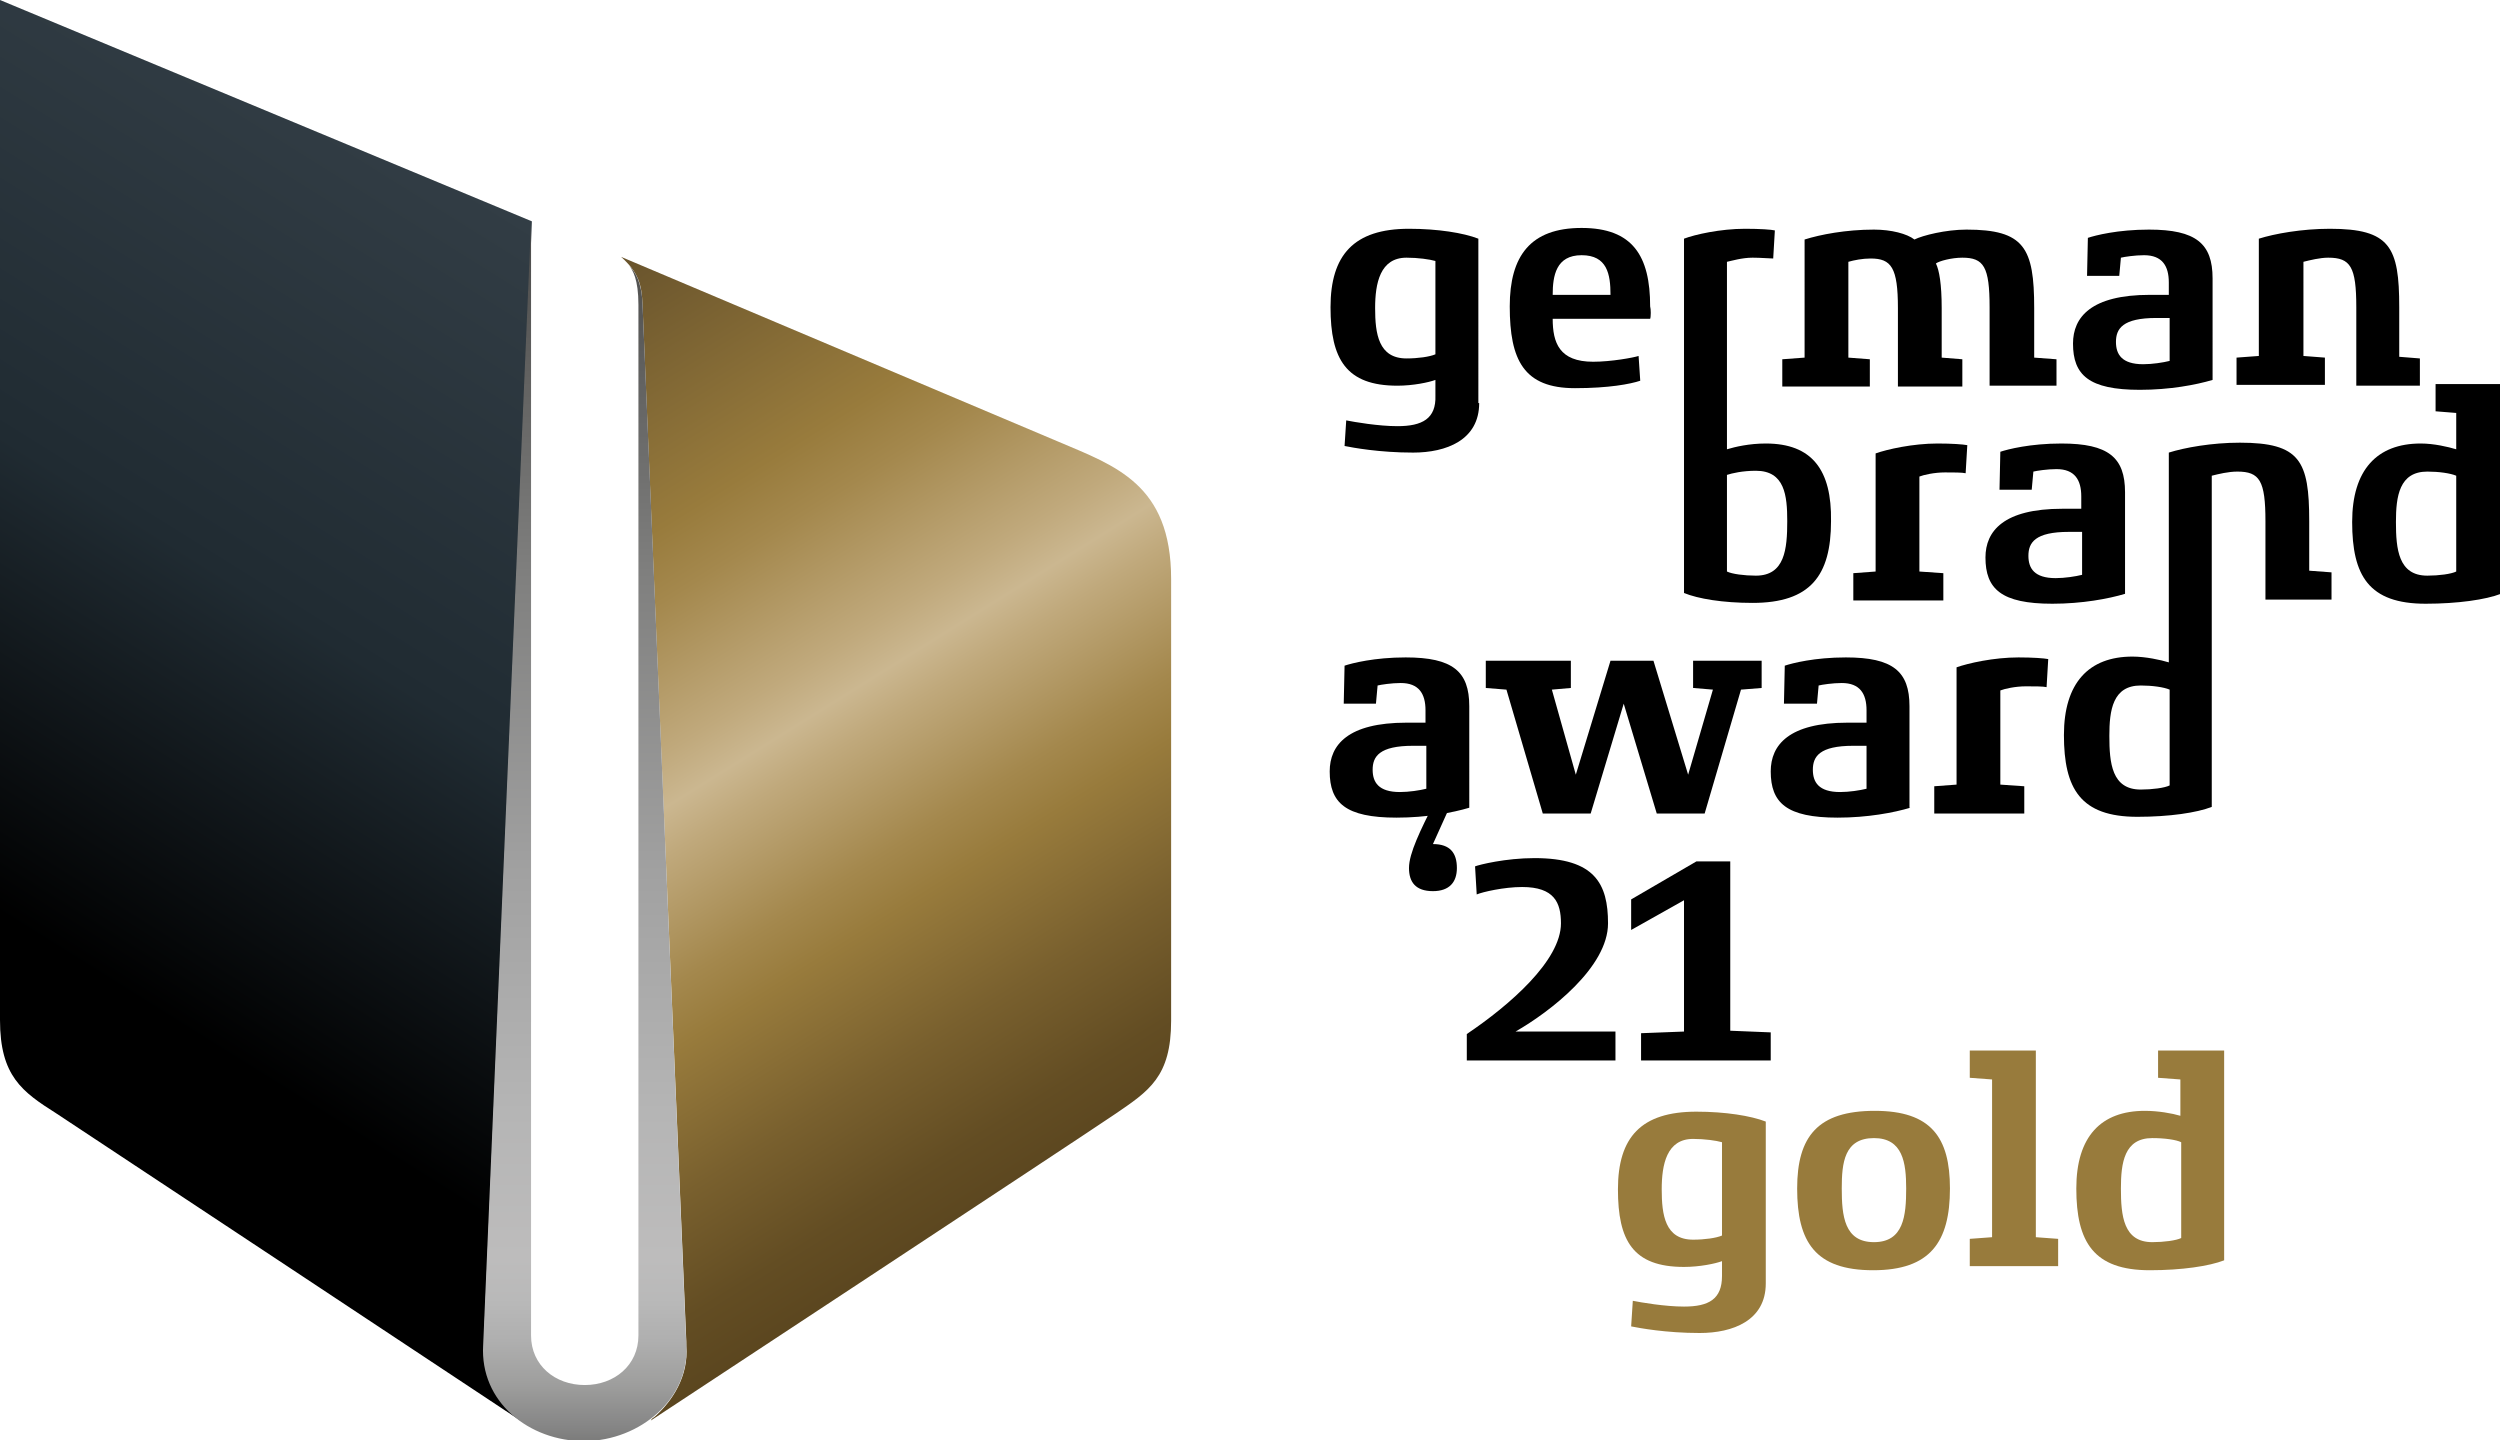
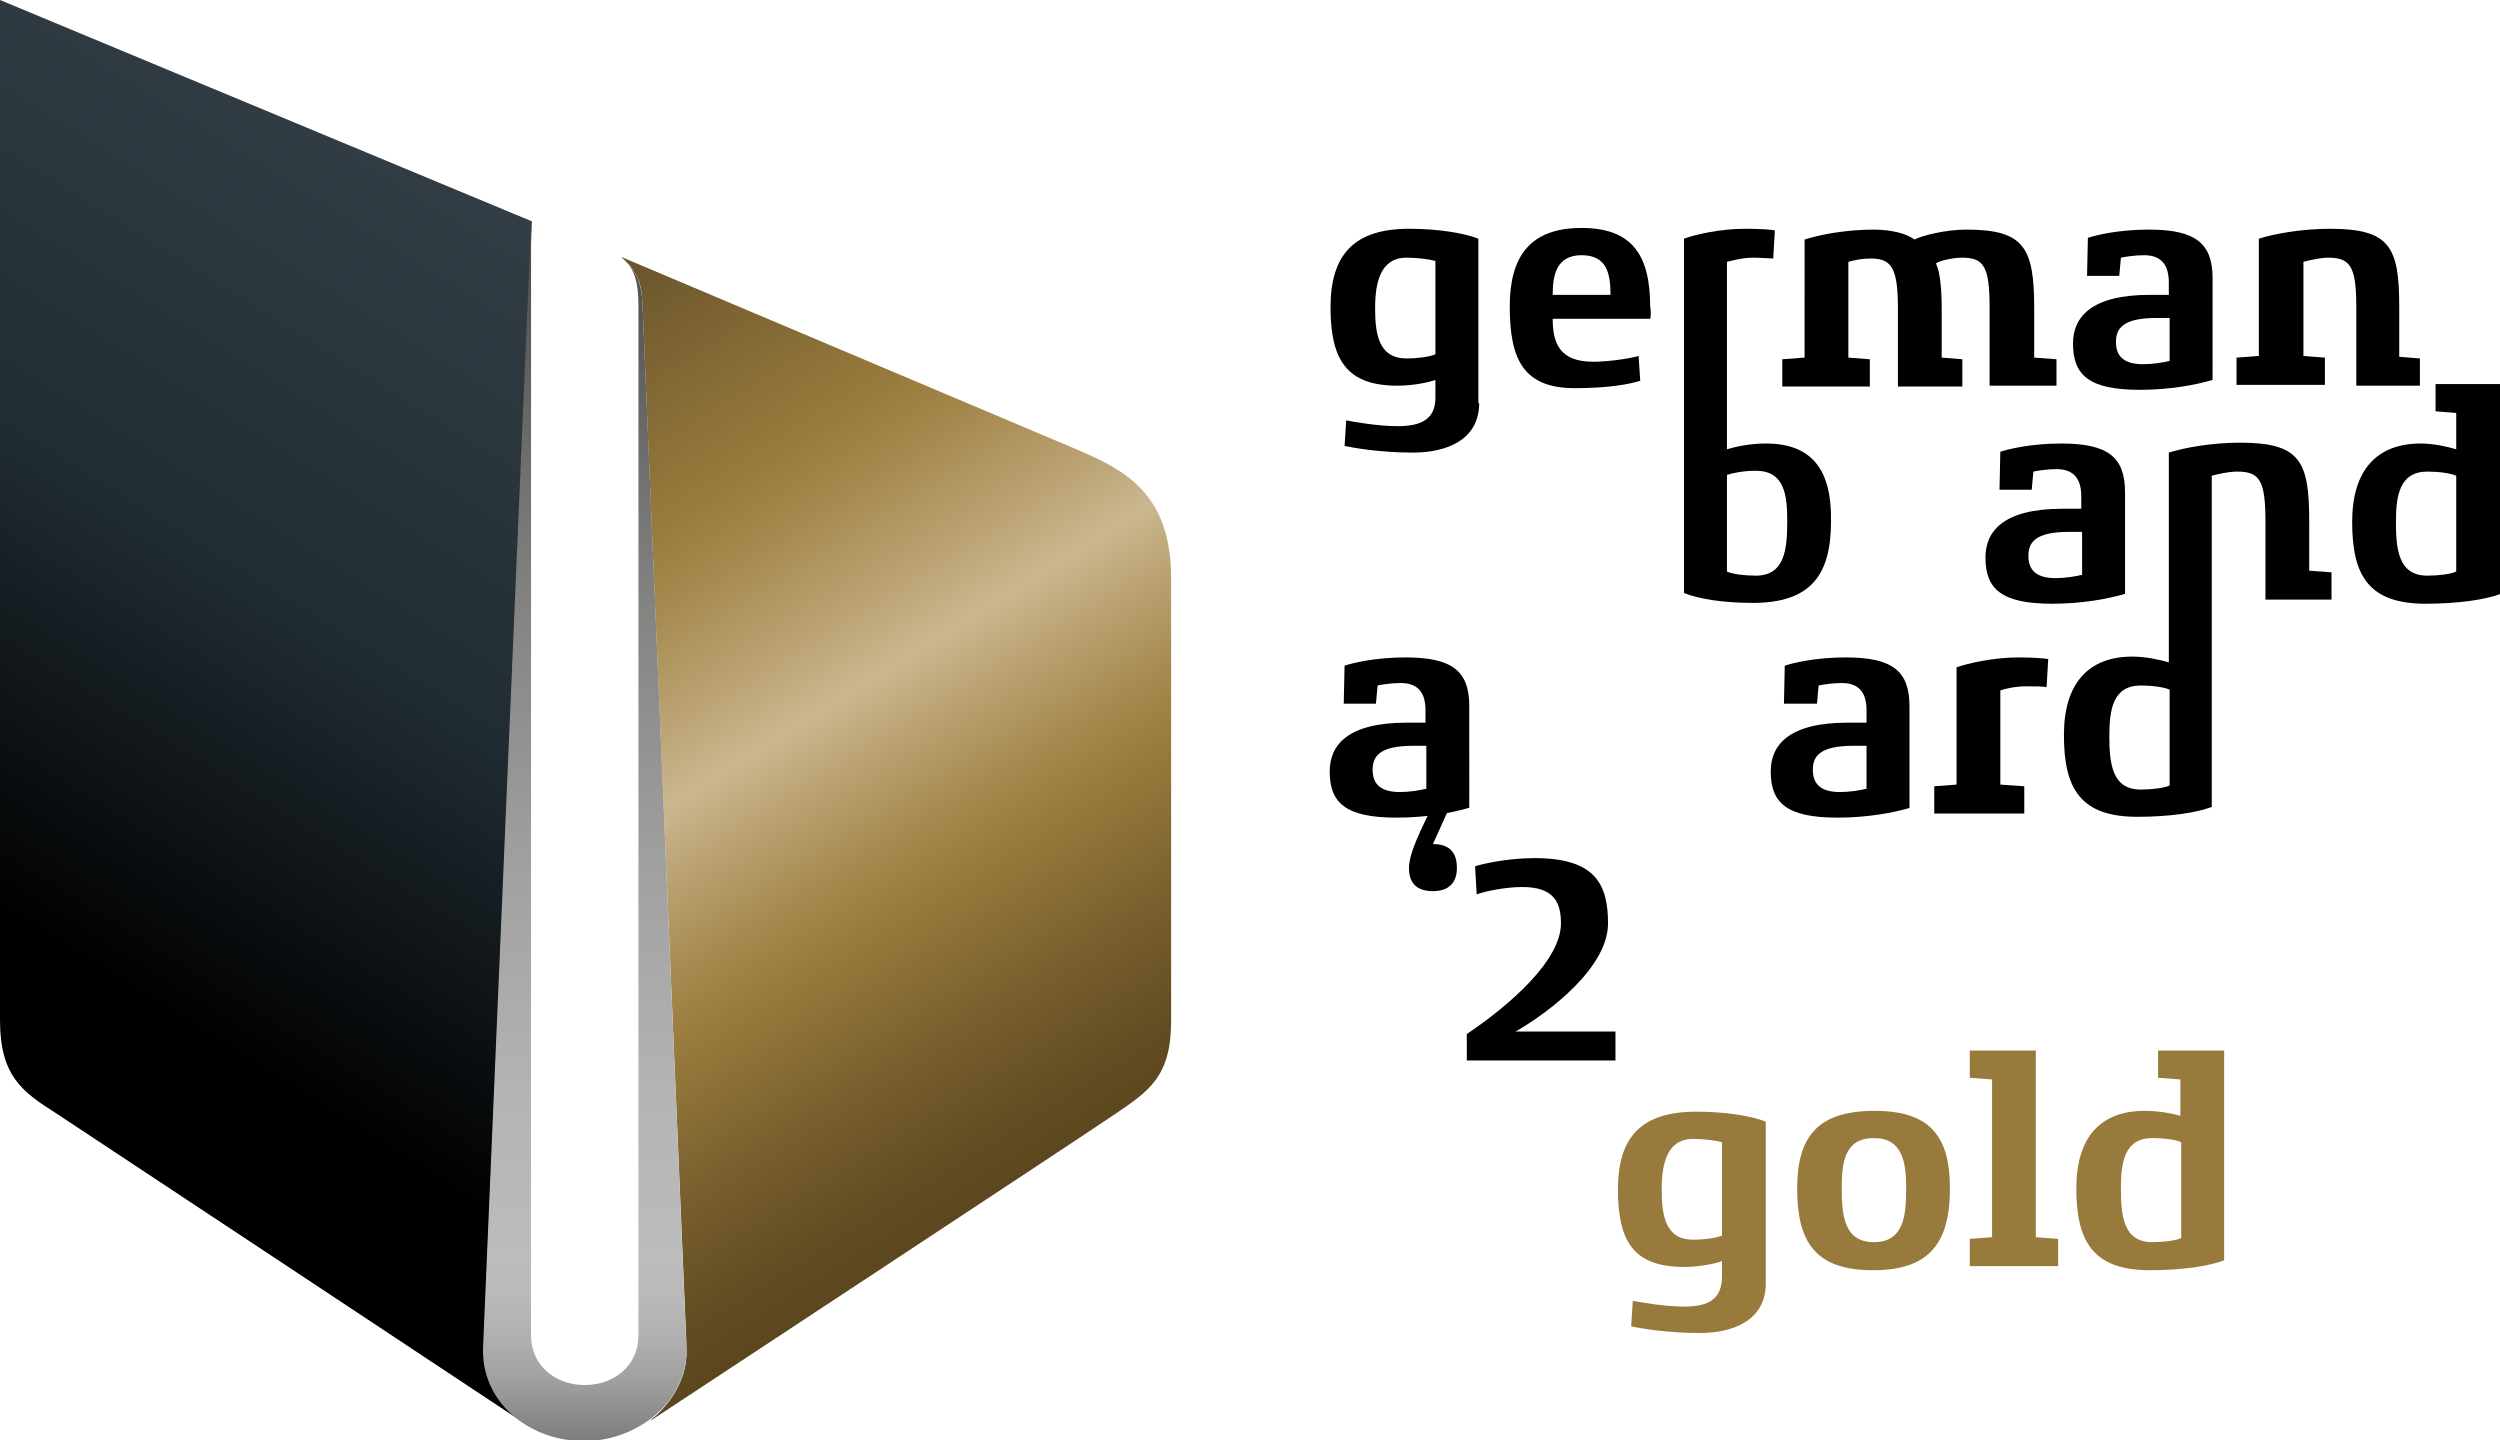
<svg xmlns="http://www.w3.org/2000/svg" version="1.1" id="Ebene_1" x="0px" y="0px" viewBox="0 0 302.7 174.4" style="enable-background:new 0 0 302.7 174.4;" xml:space="preserve">
  <style type="text/css">
	.st0{fill:#987B3C;}
	.st1{fill:url(#SVGID_1_);}
	.st2{fill:url(#SVGID_00000023994194330391531400000015190416043815443135_);}
	.st3{fill:url(#SVGID_00000018200890976147991360000008988861365060298115_);}
</style>
  <path d="M179.1,48.8c0,4.5-4,6-8,6c-4.1,0-7.3-0.6-8.3-0.8l0.2-3.1c1,0.2,3.9,0.7,6.2,0.7c3,0,4.7-0.9,4.6-3.7V46  c-0.8,0.3-2.7,0.7-4.6,0.7c-6.2,0-8.1-3.2-8.1-9.5c0-6.3,2.8-9.5,9.5-9.5c3.5,0,6.6,0.5,8.4,1.2V48.8z M173.8,31.6  c-0.7-0.2-2.1-0.4-3.5-0.4c-3.2,0-3.8,3.1-3.8,6.1c0,3.1,0.4,6.1,3.8,6.1c1.4,0,2.8-0.2,3.5-0.5V31.6z" />
  <path d="M199.8,38.6H188c0,2.9,0.8,5.2,4.9,5.2c2.2,0,4.9-0.5,5.5-0.7l0.2,3c-1.2,0.4-3.8,0.9-7.9,0.9c-6.2,0-7.9-3.4-7.9-9.9  c0-6.1,2.5-9.5,8.7-9.5c6.2,0,8.3,3.4,8.3,9.5C199.9,37.4,199.9,38.4,199.8,38.6z M195,35.7c0-2.5-0.4-4.8-3.5-4.8  c-3.1,0-3.5,2.5-3.5,4.8H195z" />
  <path d="M248.9,46.7h-8v-9.5c0-4.9-0.7-6-3.3-6c-1.3,0-2.8,0.4-3.2,0.7c0.4,0.8,0.7,2.5,0.7,5.4v6l2.5,0.2v3.3h-7.8v-9.5  c0-4.9-0.8-6-3.3-6c-1,0-2,0.2-2.7,0.4v11.6l2.6,0.2v3.3h-10.6v-3.3l2.7-0.2V29c1.9-0.6,5-1.2,8.4-1.2c2.1,0,4,0.5,4.9,1.2  c1-0.5,3.8-1.2,6.3-1.2c7,0,8.2,2.2,8.2,9.5v6l2.7,0.2V46.7z" />
  <path d="M267.9,46c-2,0.6-5.2,1.2-8.8,1.2c-6.2,0-8.1-1.8-8.1-5.6c0-3.2,2.2-5.9,9.3-5.9h2.3v-1.5c0-2-0.8-3.3-3-3.3  c-1.1,0-2.4,0.2-2.8,0.3l-0.2,2.2h-3.9l0.1-4.6c0.9-0.3,3.6-1,7.4-1c5.7,0,7.7,1.7,7.7,5.9V46z M262.7,38.5h-1.6  c-4.1,0-4.9,1.3-4.9,2.9c0,1.5,0.7,2.7,3.3,2.7c1.1,0,2.4-0.2,3.2-0.4V38.5z" />
-   <path d="M238,57.3c-0.4-0.1-1.5-0.1-2.5-0.1c-1.3,0-2.6,0.3-3.1,0.5v11.5l2.9,0.2v3.3h-10.9v-3.3l2.7-0.2V54.9  c1.4-0.5,4.5-1.2,7.5-1.2c1.7,0,3.1,0.1,3.6,0.2L238,57.3z" />
  <path d="M257.3,71.9c-2,0.6-5.2,1.2-8.8,1.2c-6.2,0-8.1-1.8-8.1-5.6c0-3.2,2.2-5.9,9.3-5.9h2.3v-1.5c0-2-0.8-3.3-3-3.3  c-1.1,0-2.4,0.2-2.8,0.3l-0.2,2.2h-3.9l0.1-4.6c0.9-0.3,3.6-1,7.4-1c5.7,0,7.7,1.7,7.7,5.9V71.9z M252.1,64.4h-1.6  c-4.1,0-4.9,1.3-4.9,2.9c0,1.5,0.7,2.7,3.3,2.7c1.1,0,2.4-0.2,3.2-0.4V64.4z" />
  <path d="M177.9,97.8c-2,0.6-5.2,1.2-8.8,1.2c-6.2,0-8.1-1.8-8.1-5.6c0-3.2,2.2-5.9,9.3-5.9h2.3V86c0-2-0.8-3.3-3-3.3  c-1.1,0-2.4,0.2-2.8,0.3l-0.2,2.2h-3.9l0.1-4.6c0.9-0.3,3.6-1,7.4-1c5.7,0,7.7,1.7,7.7,5.9V97.8z M172.7,90.3h-1.6  c-4.1,0-4.9,1.3-4.9,2.9c0,1.5,0.7,2.7,3.3,2.7c1.1,0,2.4-0.2,3.2-0.4V90.3z" />
-   <path d="M213.3,83.3l-2.5,0.2l-4.4,15h-5.8l-4-13.3l-4,13.3h-5.8l-4.4-15l-2.5-0.2V80h10.3v3.3l-2.3,0.2l2.9,10.3L195,80h5.2  l4.2,13.8l3-10.3l-2.4-0.2V80h8.3V83.3z" />
  <path d="M231.3,97.8c-2,0.6-5.2,1.2-8.8,1.2c-6.2,0-8.1-1.8-8.1-5.6c0-3.2,2.2-5.9,9.3-5.9h2.3V86c0-2-0.8-3.3-3-3.3  c-1.1,0-2.4,0.2-2.8,0.3l-0.2,2.2H216l0.1-4.6c0.9-0.3,3.6-1,7.4-1c5.7,0,7.7,1.7,7.7,5.9V97.8z M226,90.3h-1.6  c-4.1,0-4.9,1.3-4.9,2.9c0,1.5,0.7,2.7,3.3,2.7c1.1,0,2.4-0.2,3.2-0.4V90.3z" />
  <path d="M247.8,83.2c-0.4-0.1-1.5-0.1-2.5-0.1c-1.3,0-2.6,0.3-3.1,0.5V95l2.9,0.2v3.3h-10.9v-3.3l2.7-0.2V80.8  c1.4-0.5,4.5-1.2,7.5-1.2c1.7,0,3.1,0.1,3.6,0.2L247.8,83.2z" />
  <path d="M173.5,107.9c-2.1,0-2.9-1.1-2.9-2.8c0-1.8,1.4-4.6,3.1-8h2.1l-2.3,5.1c2.1,0,2.9,1.1,2.9,2.9  C176.4,106.8,175.5,107.9,173.5,107.9z" />
  <path d="M213.8,53.7c-2,0-3.7,0.4-4.7,0.7l0-22.7c0.5-0.1,1.8-0.5,3.1-0.5c1,0,2.1,0.1,2.5,0.1l0.2-3.4c-0.4-0.1-1.8-0.2-3.6-0.2  c-3,0-6.1,0.7-7.4,1.2v42.9c1.7,0.7,4.7,1.2,8.3,1.2c7,0,9.5-3.3,9.5-9.9C221.8,56.9,219.4,53.7,213.8,53.7z M212.6,69.7  c-1.4,0-2.9-0.2-3.5-0.5V57.5c0.6-0.2,1.9-0.5,3.5-0.5c3.5,0,3.8,3,3.8,6.1C216.4,66.5,216.1,69.7,212.6,69.7z" />
  <path d="M279.6,69.1v-6c0-7.3-1.1-9.5-8.4-9.5c-3.4,0-6.7,0.6-8.6,1.2v25.4c-1-0.3-2.8-0.7-4.4-0.7c-5.3,0-8.3,3.2-8.3,9.5  c0,6.5,2,9.9,8.9,9.9c3.9,0,7.2-0.5,9-1.2V57.6c0.8-0.2,2-0.5,3.1-0.5c2.7,0,3.4,1.1,3.4,6v9.5h8v-3.3L279.6,69.1z M262.7,95.1  c-0.6,0.3-2.1,0.5-3.5,0.5c-3.5,0-3.8-3.2-3.8-6.5c0-3.1,0.4-6.1,3.8-6.1c1.4,0,2.8,0.2,3.5,0.5L262.7,95.1z" />
  <path d="M293,46.7v-3.3l-2.5-0.2v-6c0-7.3-1.1-9.5-8.4-9.5c-3.4,0-6.7,0.6-8.6,1.2v14.2l-2.7,0.2v3.3h10.7v-3.3l-2.6-0.2V31.7  c0.8-0.2,2-0.5,3-0.5c2.7,0,3.4,1.1,3.4,6v9.5H293z" />
  <path d="M294.9,46.5v3.3l2.5,0.2v4.4c-1-0.3-2.7-0.7-4.3-0.7c-5.3,0-8.3,3.2-8.3,9.5c0,6.5,2,9.9,8.9,9.9c3.9,0,7.3-0.5,9.1-1.2  V46.5H294.9z M297.4,69.2c-0.6,0.3-2.1,0.5-3.5,0.5c-3.5,0-3.8-3.2-3.8-6.5c0-3.1,0.4-6.1,3.8-6.1c1.4,0,2.8,0.2,3.5,0.5V69.2z" />
  <g>
    <path d="M195.5,128.4h-17.9v-3.2c5.2-3.5,11.4-8.9,11.4-13.4c0-2.5-0.8-4.4-4.7-4.4c-2.2,0-4.8,0.6-5.5,0.9l-0.2-3.4   c0.5-0.2,3.7-1,7.2-1c7.3,0,8.9,3.1,8.9,7.9c0,5.3-7,10.7-11.2,13.1l12.1,0V128.4z" />
-     <path d="M214.4,128.4h-15.7v-3.3l5.2-0.2v-15.9l-6.4,3.6v-3.7l7.9-4.6h4.1v20.5l4.9,0.2V128.4z" />
  </g>
  <g>
    <path class="st0" d="M213.8,155.4c0,4.5-4,6-8,6c-4.1,0-7.3-0.6-8.3-0.8l0.2-3.1c1,0.2,3.9,0.7,6.2,0.7c3,0,4.6-0.9,4.6-3.7v-1.8   c-0.8,0.3-2.7,0.7-4.6,0.7c-6.2,0-8-3.2-8-9.4c0-6.3,2.8-9.4,9.5-9.4c3.5,0,6.6,0.5,8.4,1.2V155.4z M208.5,138.3   c-0.7-0.2-2.1-0.4-3.5-0.4c-3.2,0-3.8,3.1-3.8,6.1c0,3.1,0.4,6.1,3.8,6.1c1.4,0,2.8-0.2,3.5-0.5V138.3z" />
    <path class="st0" d="M226.8,153.8c-7,0-9.2-3.4-9.2-9.9c0-6.3,2.5-9.4,9.4-9.4c6.8,0,9.1,3.2,9.1,9.4   C236.1,150.4,233.7,153.8,226.8,153.8z M226.9,137.8c-3.6,0-3.9,3-3.9,6.1c0,3.3,0.3,6.5,3.9,6.5c3.6,0,3.9-3.2,3.9-6.5   C230.8,140.8,230.4,137.8,226.9,137.8z" />
    <path class="st0" d="M249.2,153.3h-10.7v-3.3l2.7-0.2v-19.1l-2.7-0.2v-3.3h8v22.6l2.7,0.2V153.3z" />
    <path class="st0" d="M269.3,152.6c-1.8,0.7-5.1,1.2-9,1.2c-6.8,0-8.9-3.4-8.9-9.9c0-6.3,3-9.4,8.3-9.4c1.6,0,3.3,0.3,4.3,0.6v-4.4   l-2.7-0.2v-3.3h8V152.6z M264.1,138.3c-0.6-0.3-2-0.5-3.5-0.5c-3.4,0-3.8,3-3.8,6.1c0,3.3,0.3,6.5,3.8,6.5c1.4,0,2.9-0.2,3.5-0.5   V138.3z" />
  </g>
  <linearGradient id="SVGID_1_" gradientUnits="userSpaceOnUse" x1="61.218" y1="39.785" x2="125.494" y2="142.648">
    <stop offset="0" style="stop-color:#68532C" />
    <stop offset="0.25" style="stop-color:#987B3C" />
    <stop offset="0.314" style="stop-color:#A4884D" />
    <stop offset="0.444" style="stop-color:#C0A97C" />
    <stop offset="0.49" style="stop-color:#CBB790" />
    <stop offset="0.531" style="stop-color:#C0A97C" />
    <stop offset="0.644" style="stop-color:#A4884D" />
    <stop offset="0.7" style="stop-color:#987B3C" />
    <stop offset="0.827" style="stop-color:#79602E" />
    <stop offset="0.934" style="stop-color:#634D23" />
    <stop offset="1" style="stop-color:#5B461F" />
  </linearGradient>
  <path class="st1" d="M75.2,31.1c2.1,1.9,2.5,3.3,2.6,5.8c0,1,5.3,125.5,5.3,125.5l0,0.6c0.3,3.6-1.7,6.7-3.9,8.6  c-0.2,0.1-0.3,0.2-0.4,0.4c0,0,52.4-34.5,56.2-37.1c4.1-2.8,6.8-4.5,6.8-11.3V70.1c0-11.5-6.8-13.7-13.6-16.6L75.2,31.1z" />
  <linearGradient id="SVGID_00000103964935590761899320000006872217659476652695_" gradientUnits="userSpaceOnUse" x1="67.306" y1="28.706" x2="1.721" y2="133.664">
    <stop offset="0" style="stop-color:#323D45" />
    <stop offset="0.452" style="stop-color:#202B32" />
    <stop offset="0.85" style="stop-color:#000000" />
  </linearGradient>
  <path style="fill:url(#SVGID_00000103964935590761899320000006872217659476652695_);" d="M58.6,162.8l0-0.6l5.7-132.9l0.1-2.5L0,0  c0,0,0,121.9,0,123.5c0,6.8,2.7,8.7,6.8,11.3C8.2,135.7,63,172,63,172c-0.1-0.1-0.2-0.2-0.3-0.2C60.2,169.7,58.4,166.6,58.6,162.8z" />
  <linearGradient id="SVGID_00000116951025872467237610000003818294719071132602_" gradientUnits="userSpaceOnUse" x1="70.868" y1="26.885" x2="70.868" y2="174.439">
    <stop offset="0" style="stop-color:#4A4A49" />
    <stop offset="0.287" style="stop-color:#7F7F7E" />
    <stop offset="0.534" style="stop-color:#A1A1A1" />
    <stop offset="0.73" style="stop-color:#B5B5B5" />
    <stop offset="0.85" style="stop-color:#BDBCBC" />
    <stop offset="0.884" style="stop-color:#B9B9B9" />
    <stop offset="0.918" style="stop-color:#AFAFAF" />
    <stop offset="0.954" style="stop-color:#9E9E9D" />
    <stop offset="0.989" style="stop-color:#858585" />
    <stop offset="1" style="stop-color:#7C7C7B" />
  </linearGradient>
  <path style="fill:url(#SVGID_00000116951025872467237610000003818294719071132602_);" d="M83.1,162.9l-5.3-126  c-0.1-2.8-0.9-4-1.6-4.7l0,0c0.4,0.5,1.1,1.6,1.1,4.7c0,1.1,0,124.8,0,124.8c0,3.6-2.9,6-6.5,6c-3.6,0-6.5-2.4-6.5-6V26.9l-5.8,136  c-0.4,6.8,5.5,11.6,12.3,11.6C77.6,174.4,83.5,169.3,83.1,162.9z" />
</svg>